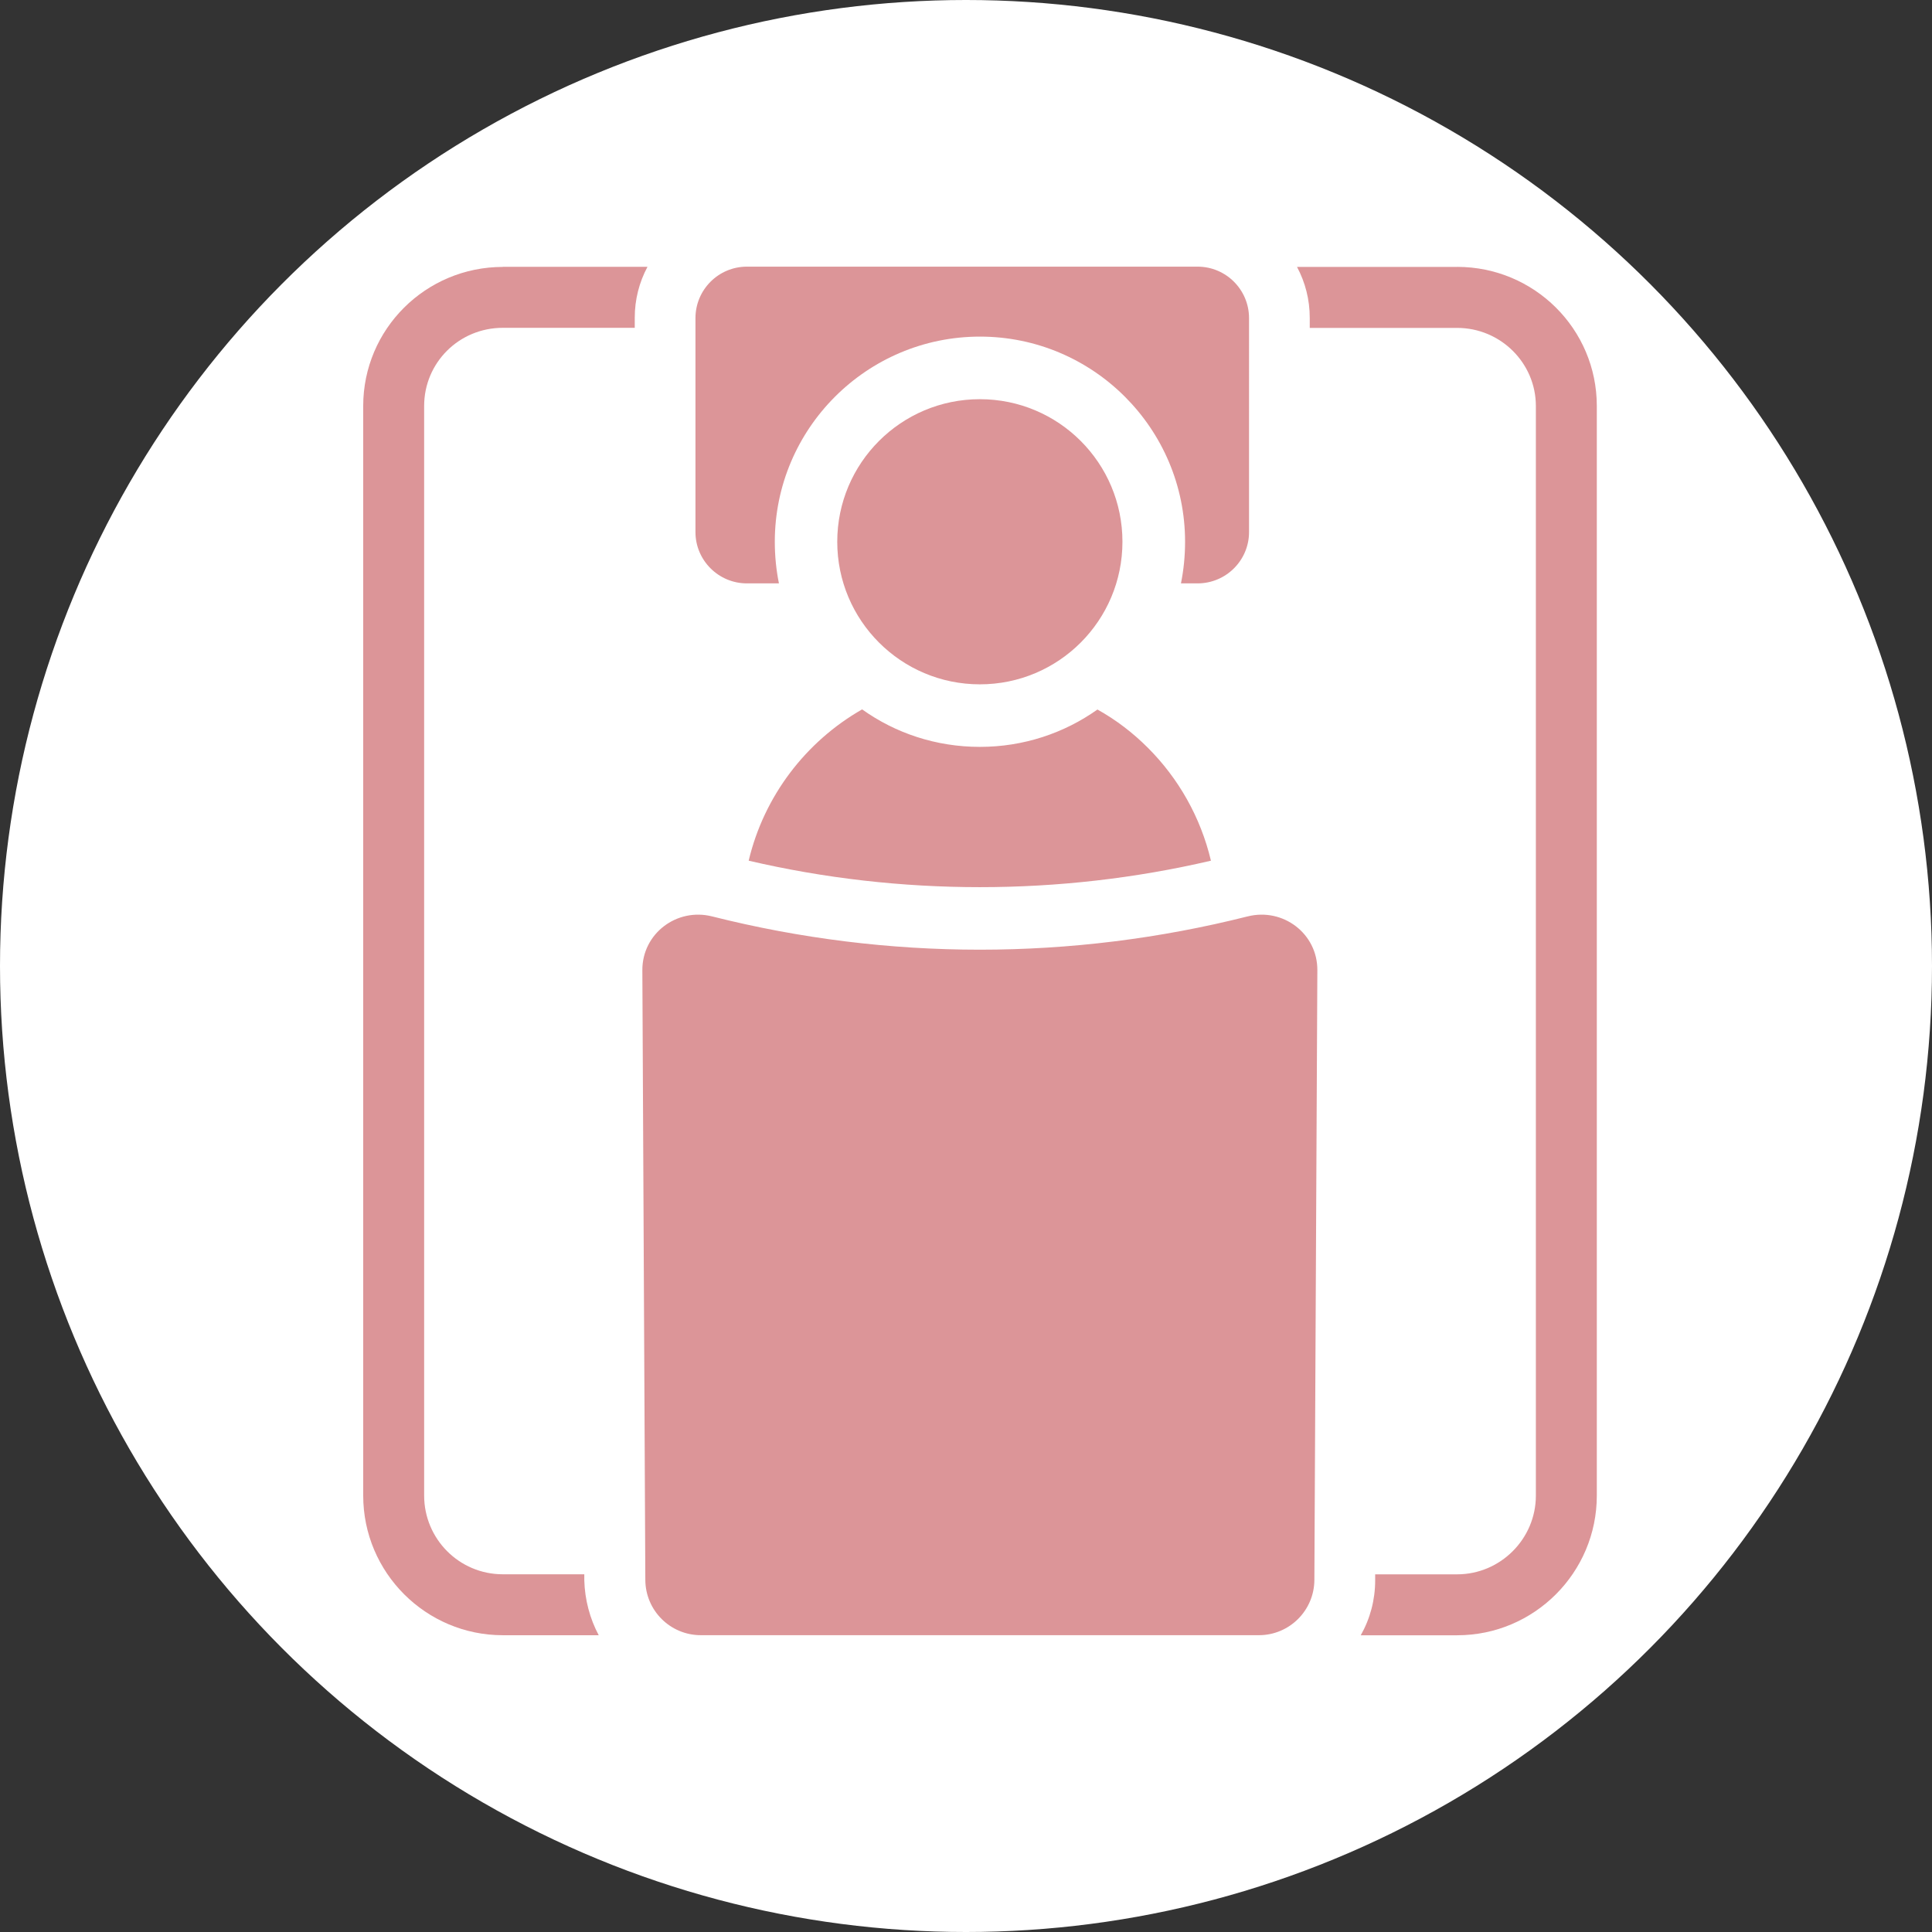
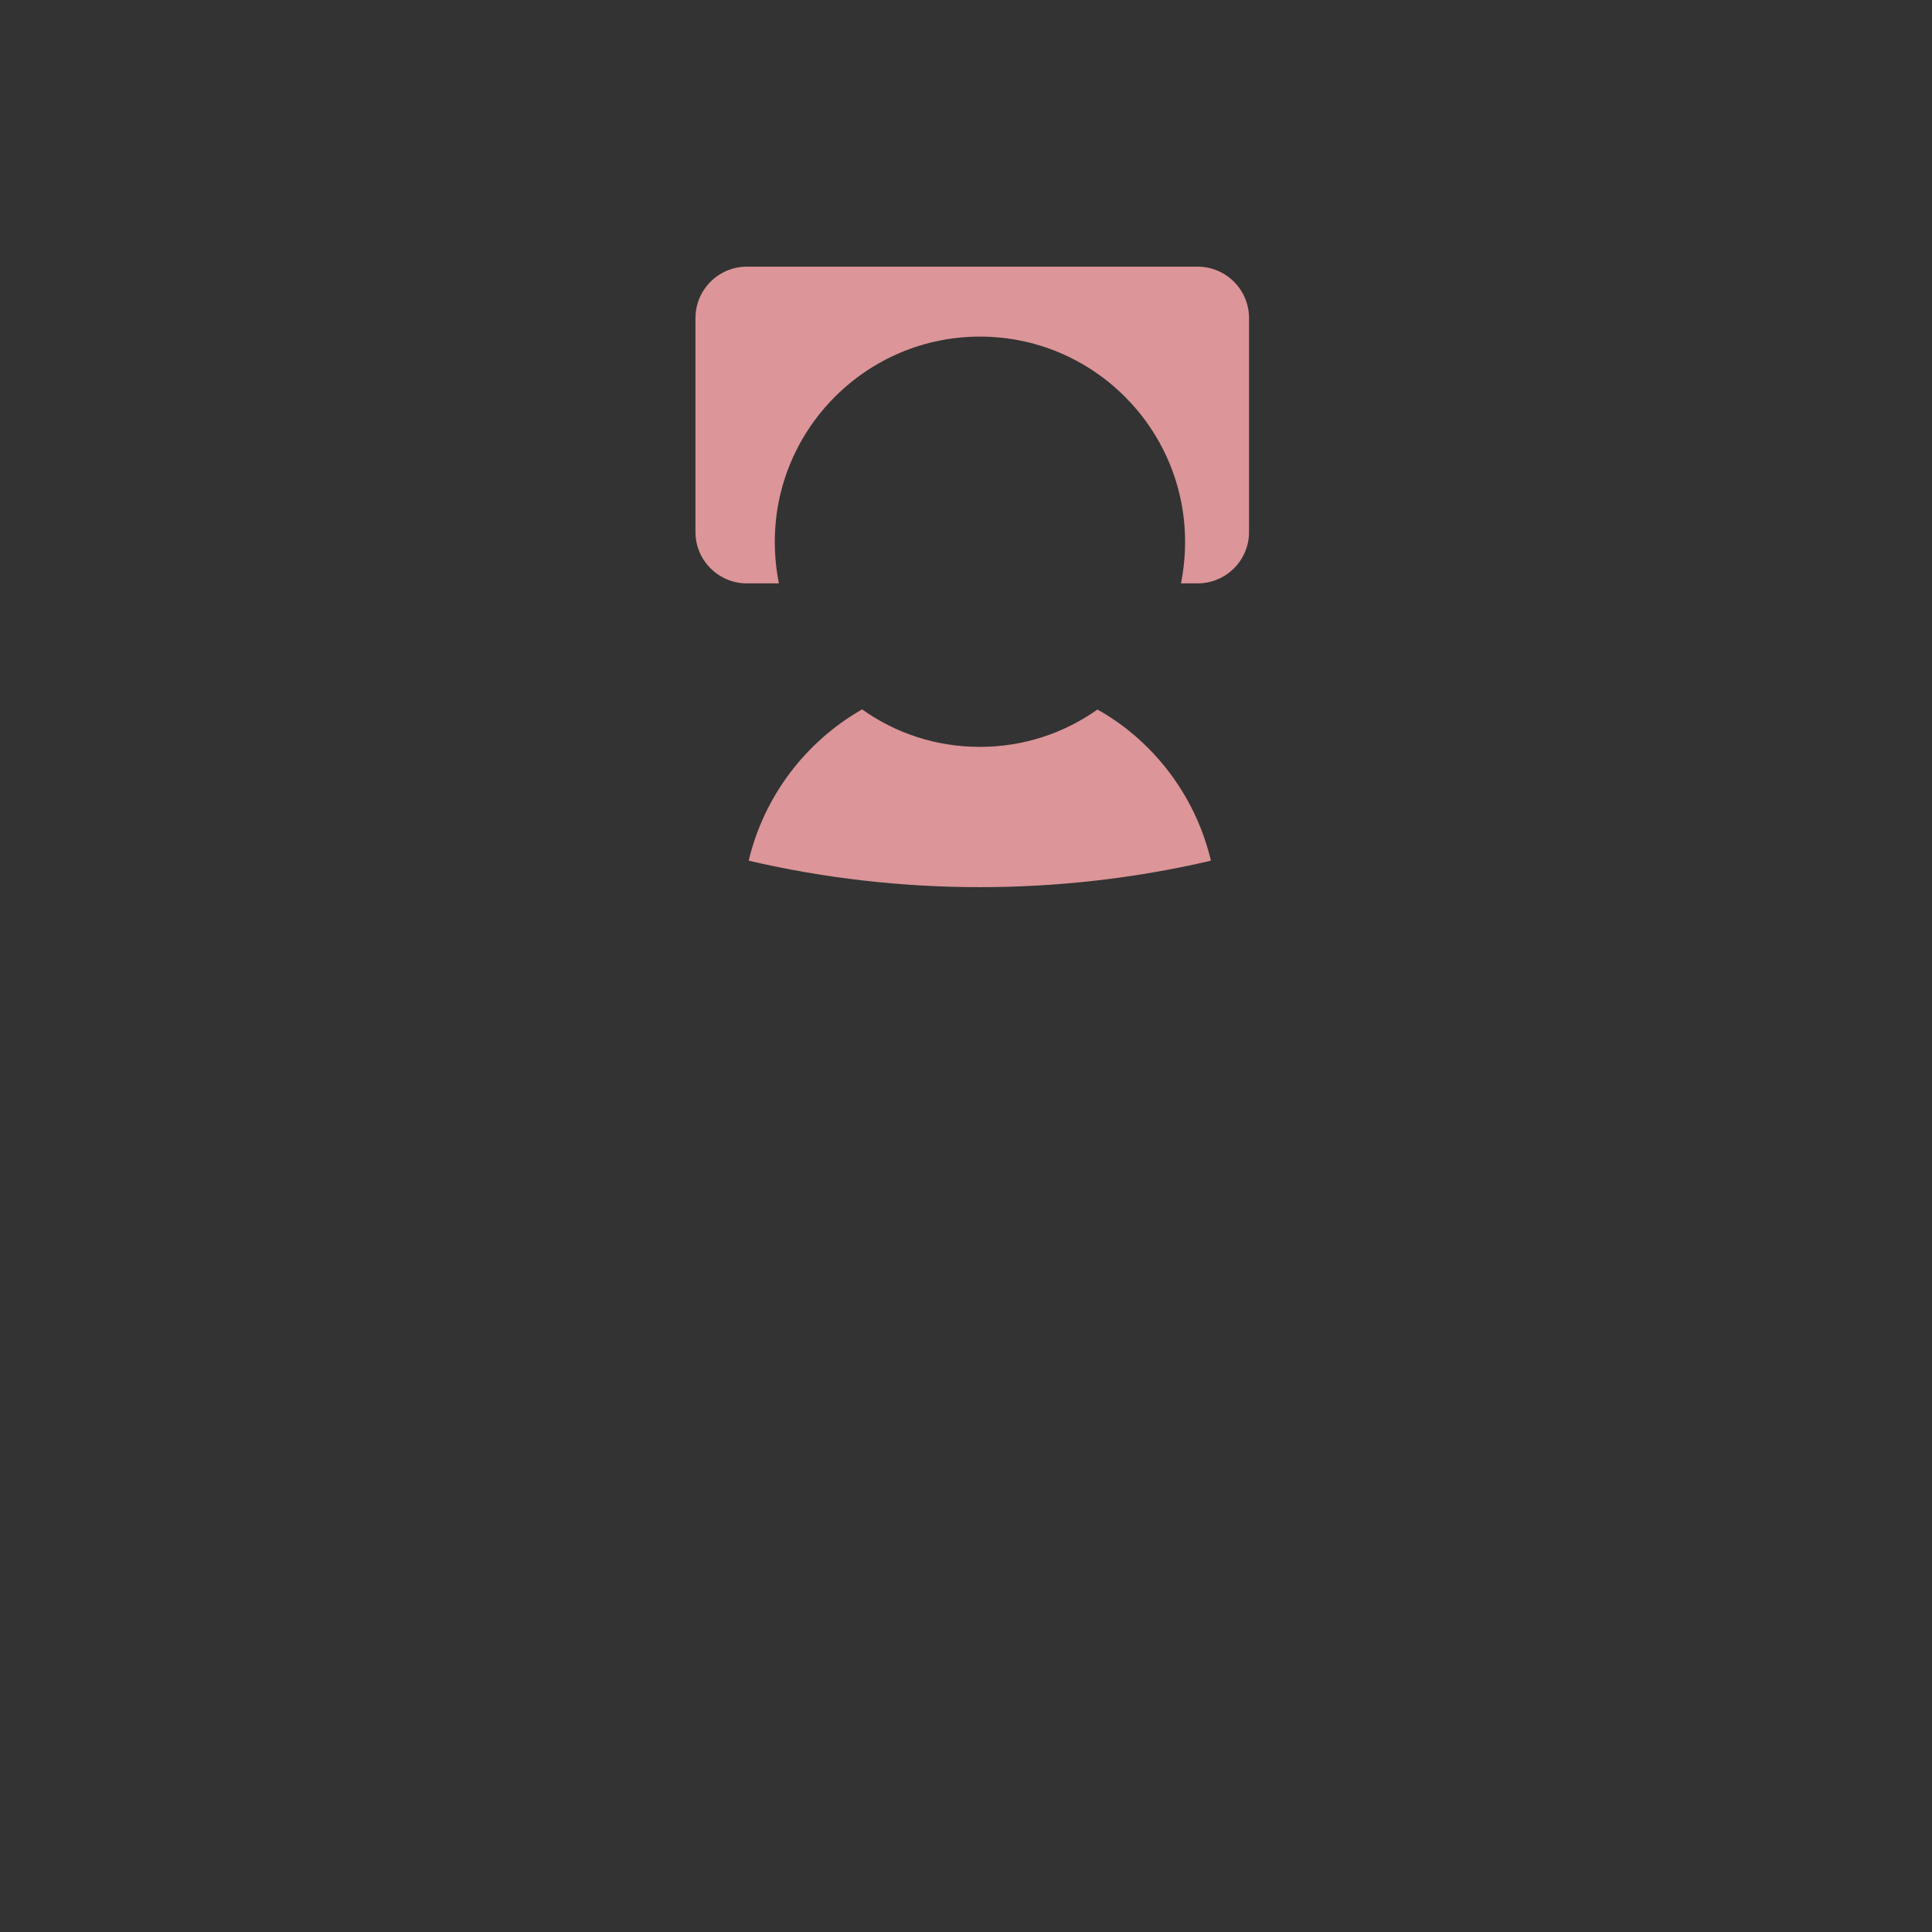
<svg xmlns="http://www.w3.org/2000/svg" id="_レイヤー_2" viewBox="0 0 42.198 42.198">
  <rect x="0" y="0" width="42.198" height="42.198" fill="#333333" stroke="none" />
  <defs>
    <style>.cls-1{fill:#fff;}.cls-2{fill:#dc9598;}</style>
  </defs>
  <g id="_モーダル">
    <g>
-       <circle class="cls-1" cx="21.099" cy="21.099" r="21.099" />
      <g>
-         <path class="cls-2" d="M10.983,5.83c-1.683,0-3.05,1.356-3.05,3.038v23.798c0,1.682,1.368,3.05,3.05,3.05h2.094c-.194-.363-.303-.775-.315-1.198v-.133h-1.779c-.956,0-1.719-.775-1.719-1.719V8.867c0-.944,.762-1.707,1.719-1.707h2.881v-.218c0-.4,.097-.775,.278-1.114h-3.159Z" />
-         <path class="cls-2" d="M31.827,5.83h-3.498c.181,.339,.278,.714,.278,1.114v.218h3.22c.944,0,1.719,.763,1.719,1.707v23.798c0,.944-.775,1.719-1.719,1.719h-1.791v.133c0,.423-.109,.835-.315,1.198h2.106c1.682,0,3.05-1.368,3.05-3.05V8.867c0-1.682-1.368-3.038-3.05-3.038Z" />
        <path class="cls-2" d="M16.314,12.742h.699c-.059-.293-.09-.597-.09-.909,0-2.471,2.01-4.481,4.481-4.481s4.48,2.01,4.48,4.481c0,.312-.031,.617-.09,.909h.363c.621,0,1.124-.503,1.124-1.12V6.948c0-.62-.503-1.124-1.124-1.124h-9.843c-.621,0-1.124,.504-1.124,1.124v4.674c0,.617,.504,1.12,1.124,1.12Z" />
        <path class="cls-2" d="M16.353,18.799c1.655,.386,3.352,.578,5.05,.578,1.694,0,3.391-.192,5.046-.578-.226-.952-.71-1.799-1.378-2.467-.328-.328-.695-.609-1.101-.835-.726,.515-1.612,.816-2.568,.816-.96,0-1.846-.301-2.572-.819-1.229,.702-2.143,1.893-2.478,3.306Z" />
-         <path class="cls-2" d="M21.402,14.947c1.721,0,3.114-1.394,3.114-3.114,0-1.721-1.394-3.114-3.114-3.114-1.72,0-3.115,1.394-3.115,3.114,0,1.72,1.395,3.114,3.115,3.114Z" />
-         <path class="cls-2" d="M27.249,20.016c-3.844,.969-7.851,.969-11.695,0-.774-.195-1.527,.376-1.524,1.174l.065,13.318c.003,.667,.544,1.207,1.212,1.207h12.189c.667,0,1.209-.54,1.212-1.207l.065-13.318c.004-.798-.749-1.369-1.523-1.174Z" />
      </g>
    </g>
  </g>
</svg>